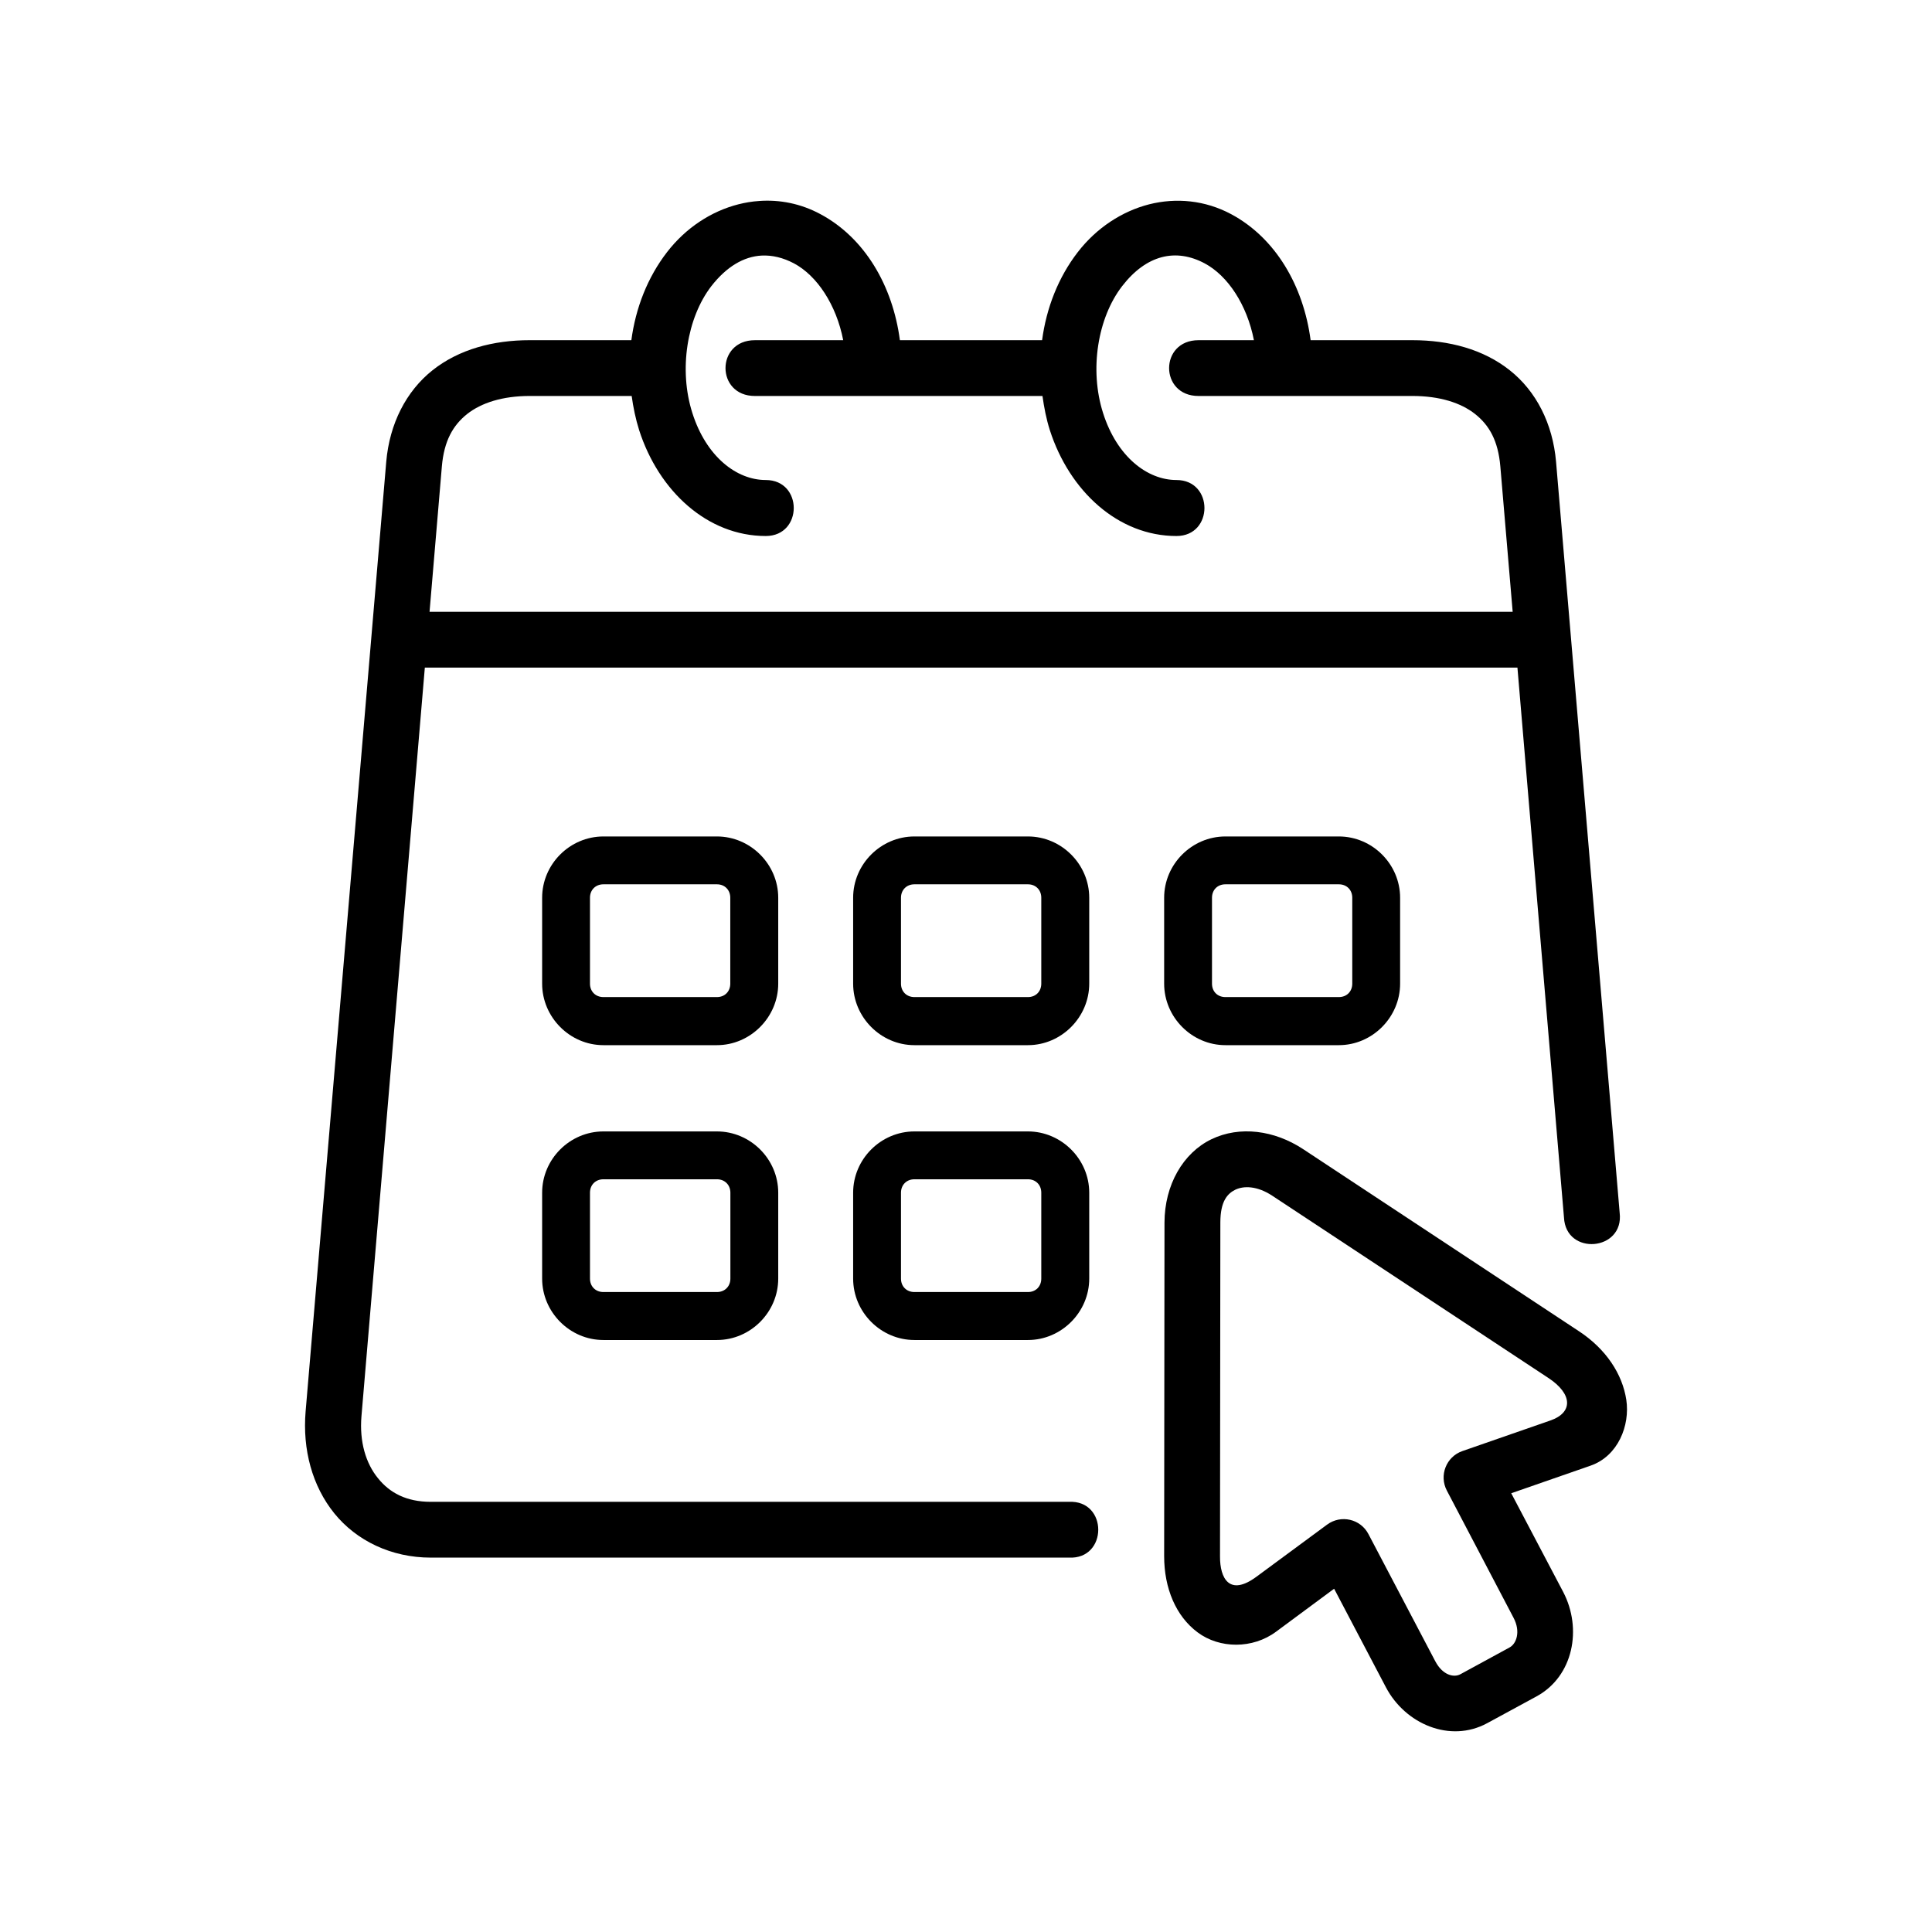
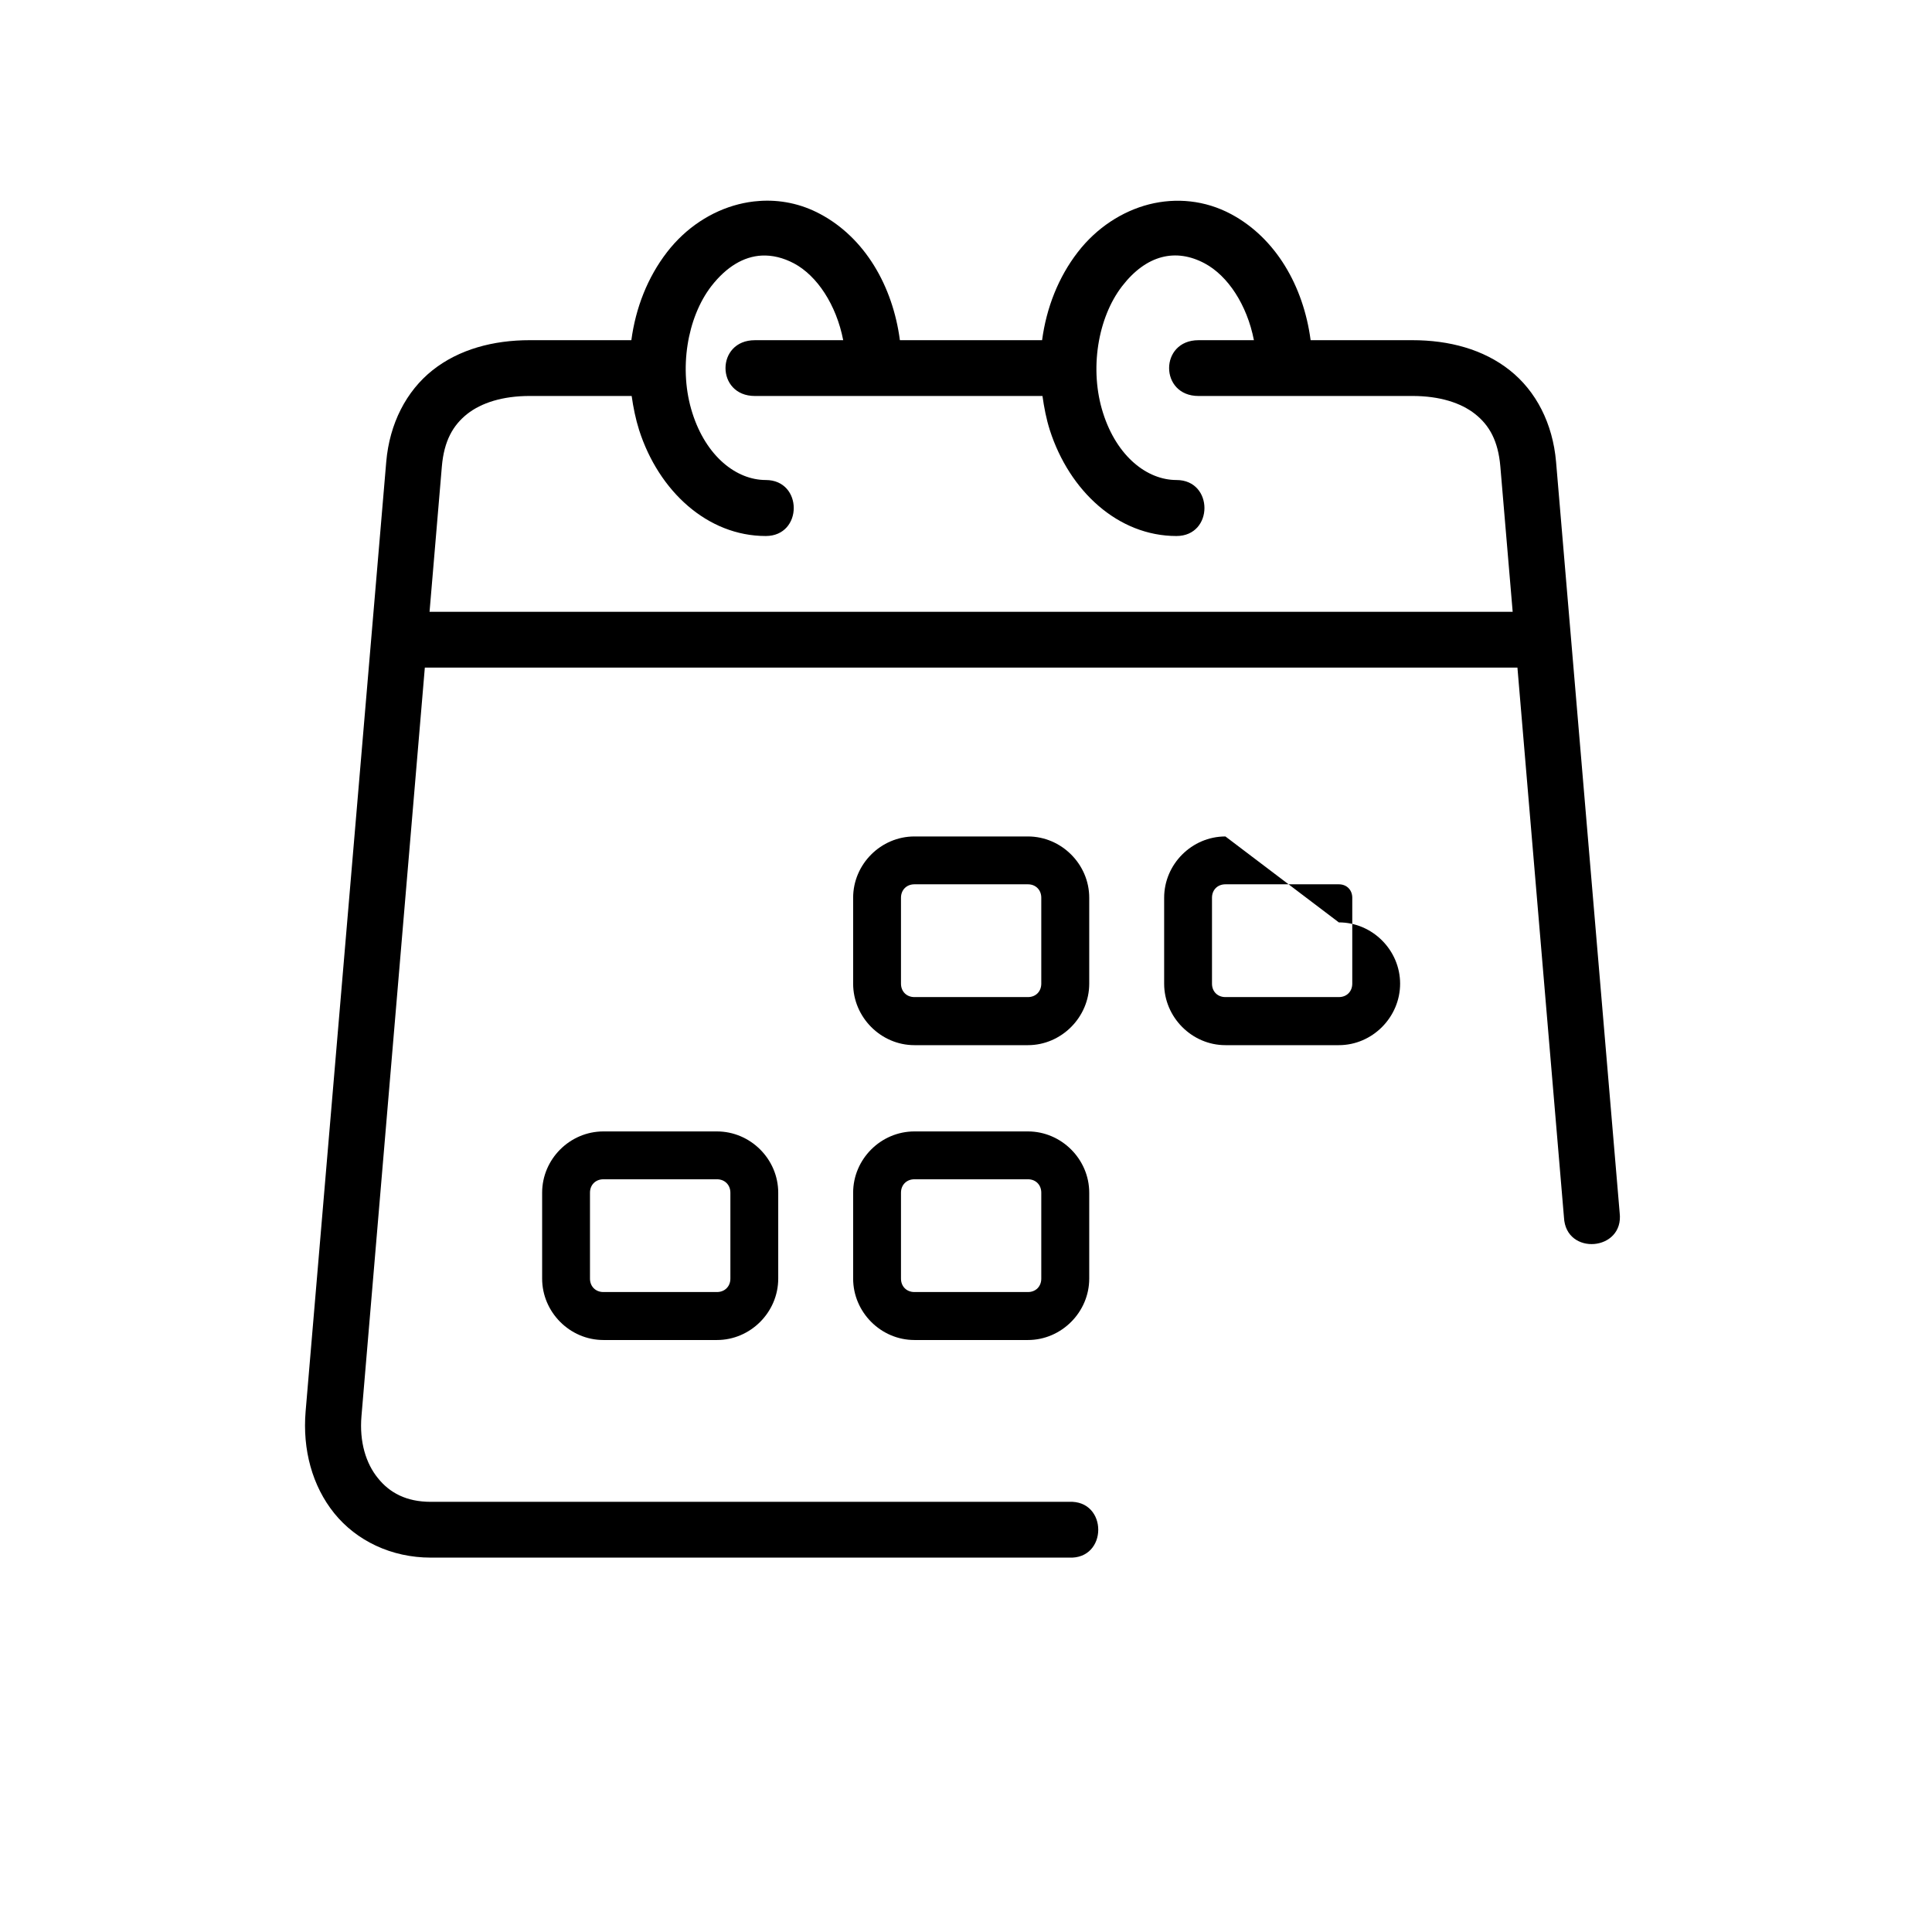
<svg xmlns="http://www.w3.org/2000/svg" fill="#000000" width="800px" height="800px" version="1.1" viewBox="144 144 512 512">
  <g>
    <path d="m345.83 211.73c2.828-0.141 5.715 0.555 8.598 2.078 6.098 3.262 11.195 10.926 13.031 20.348h-23.406c-10.383 0-10.383 14.785 0 14.785l76.211-0.004c0.43 3.062 1.012 6.09 1.949 9.039 5.195 16.172 18.109 28.074 33.559 28.074 9.891 0 9.891-14.84 0-14.84-7.754 0-15.77-6.207-19.441-17.727-3.699-11.547-1.406-25.309 5.043-33.648 6.441-8.336 14.258-10.117 21.895-6.027 6.098 3.262 11.195 10.926 13.031 20.348h-14.688c-10.383 0-10.383 14.785 0 14.785l56.672-0.004c7.293 0 12.891 1.836 16.621 4.773 3.762 2.977 6.117 7.082 6.699 13.906l3.269 38.52h-287.04l3.262-38.52c0.582-6.824 2.977-10.926 6.711-13.906 3.734-2.938 9.332-4.773 16.586-4.773h27.004c0.43 3.062 1.047 6.09 1.977 9.039 5.195 16.172 18.109 28.074 33.559 28.074 9.891 0 9.891-14.84 0-14.84-7.754 0-15.77-6.207-19.441-17.727-3.699-11.547-1.406-25.309 5.016-33.648 4.051-5.191 8.594-7.844 13.32-8.105zm-0.699-14.461c-1.836 0.113-3.672 0.43-5.445 0.875-7.203 1.836-13.91 6.207-18.898 12.652-5.188 6.711-8.336 14.816-9.473 23.355h-26.914c-9.699 0-18.77 2.418-25.773 7.965-6.965 5.535-11.398 14.133-12.27 24.254l-21.367 251.66c-0.852 10.121 1.746 19.773 7.609 27.027 5.859 7.234 15.074 11.727 25.57 11.727h169.09c10.383 0.52 10.383-15.309 0-14.785h-169.1c-6.473 0-10.906-2.391-14.023-6.297-3.152-3.875-4.926-9.562-4.344-16.414l16.793-198.37h289.55l12.332 145.7c0.469 10.262 16.012 8.949 14.758-1.227l-16.855-199.02c-0.875-10.121-5.277-18.719-12.277-24.254-6.992-5.547-16.059-7.965-25.801-7.965h-26.965c-1.898-14.375-9.27-27.09-21.074-33.406-6.879-3.68-14.551-4.406-21.719-2.598-7.172 1.836-13.91 6.207-18.898 12.652-5.188 6.711-8.336 14.816-9.473 23.355l-37.684-0.008c-1.898-14.375-9.27-27.09-21.074-33.406-5.168-2.781-10.766-3.887-16.273-3.477z" fill-rule="evenodd" />
-     <path d="m471.43 459.26c2.156-1.012 5.66-1.047 9.711 1.605l73.152 48.281c6.531 4.281 6.582 9.207 0.609 11.285l-23.383 8.129c-4.254 1.496-6.207 6.449-4.082 10.473l17.668 33.699c1.953 3.699 0.734 6.879-1.023 7.844l-13.059 7.113c-1.746 0.961-4.719 0.242-6.644-3.41l-17.727-33.727c-2.098-4.023-7.293-5.219-10.965-2.508l-18.691 13.789c-7.172 5.309-9.711 0.469-9.68-5.356l0.09-88.492c0.008-5.672 1.871-7.676 4.023-8.727zm-6.379-13.355c-7.551 3.644-12.422 12.129-12.449 22.074l-0.09 88.426c0 8.516 3.117 15.922 8.891 20.203 5.777 4.316 14.555 4.434 20.785-0.203l15.367-11.375 13.73 26.125c5.102 9.711 16.996 14.84 26.824 9.512l13.117-7.121c9.742-5.328 12.129-17.93 7.031-27.672l-13.766-26.148 21.047-7.32c7.262-2.535 10.473-10.641 9.449-17.438-1.023-6.789-5.336-13.441-12.566-18.188l-73.09-48.254c-7.606-5.008-16.766-6.234-24.281-2.621z" />
-     <path d="m303.91 378.35h30.09c2.066 0 3.531 1.496 3.531 3.559v22.773c0 2.066-1.461 3.555-3.531 3.555h-30.09c-2.078 0-3.559-1.484-3.559-3.555v-22.773c-0.004-2.066 1.48-3.559 3.559-3.559zm0-12.68c-8.895 0-16.238 7.352-16.238 16.238v22.773c0 8.891 7.344 16.297 16.238 16.297h30.09c8.863 0 16.238-7.406 16.238-16.297v-22.773c0-8.891-7.383-16.238-16.238-16.238z" fill-rule="evenodd" />
    <path d="m386.33 378.35h30.09c2.066 0 3.531 1.496 3.531 3.559v22.773c0 2.066-1.461 3.555-3.531 3.555h-30.09c-2.078 0-3.559-1.484-3.559-3.555v-22.773c0-2.066 1.48-3.559 3.559-3.559zm0-12.68c-8.895 0-16.238 7.352-16.238 16.238v22.773c0 8.891 7.344 16.297 16.238 16.297h30.09c8.863 0 16.238-7.406 16.238-16.297v-22.773c0-8.891-7.383-16.238-16.238-16.238z" fill-rule="evenodd" />
-     <path d="m468.75 378.35h30.055c2.098 0 3.559 1.496 3.559 3.559v22.773c0 2.066-1.461 3.555-3.559 3.555h-30.055c-2.106 0-3.559-1.484-3.559-3.555v-22.773c0-2.066 1.457-3.559 3.559-3.559zm0-12.68c-8.895 0-16.238 7.352-16.238 16.238v22.773c0 8.891 7.344 16.297 16.238 16.297h30.055c8.891 0 16.238-7.406 16.238-16.297v-22.773c0-8.891-7.352-16.238-16.238-16.238z" fill-rule="evenodd" />
+     <path d="m468.75 378.35h30.055c2.098 0 3.559 1.496 3.559 3.559v22.773c0 2.066-1.461 3.555-3.559 3.555h-30.055c-2.106 0-3.559-1.484-3.559-3.555v-22.773c0-2.066 1.457-3.559 3.559-3.559zm0-12.68c-8.895 0-16.238 7.352-16.238 16.238v22.773c0 8.891 7.344 16.297 16.238 16.297h30.055c8.891 0 16.238-7.406 16.238-16.297c0-8.891-7.352-16.238-16.238-16.238z" fill-rule="evenodd" />
    <path d="m386.33 456.52h30.09c2.066 0 3.531 1.484 3.531 3.559v22.766c0 2.078-1.461 3.559-3.531 3.559h-30.09c-2.078 0-3.559-1.484-3.559-3.559v-22.766c0-2.07 1.48-3.559 3.559-3.559zm0-12.68c-8.895 0-16.238 7.344-16.238 16.238v22.766c0 8.895 7.344 16.273 16.238 16.273h30.09c8.863 0 16.238-7.371 16.238-16.273v-22.766c0-8.895-7.383-16.238-16.238-16.238z" fill-rule="evenodd" />
    <path d="m303.91 456.52h30.09c2.066 0 3.559 1.484 3.559 3.559v22.766c0 2.078-1.496 3.559-3.559 3.559h-30.09c-2.078 0-3.559-1.484-3.559-3.559v-22.766c-0.004-2.07 1.48-3.559 3.559-3.559zm0-12.68c-8.895 0-16.238 7.344-16.238 16.238v22.766c0 8.895 7.344 16.273 16.238 16.273h30.09c8.891 0 16.238-7.371 16.238-16.273v-22.766c0-8.895-7.352-16.238-16.238-16.238z" fill-rule="evenodd" />
  </g>
</svg>